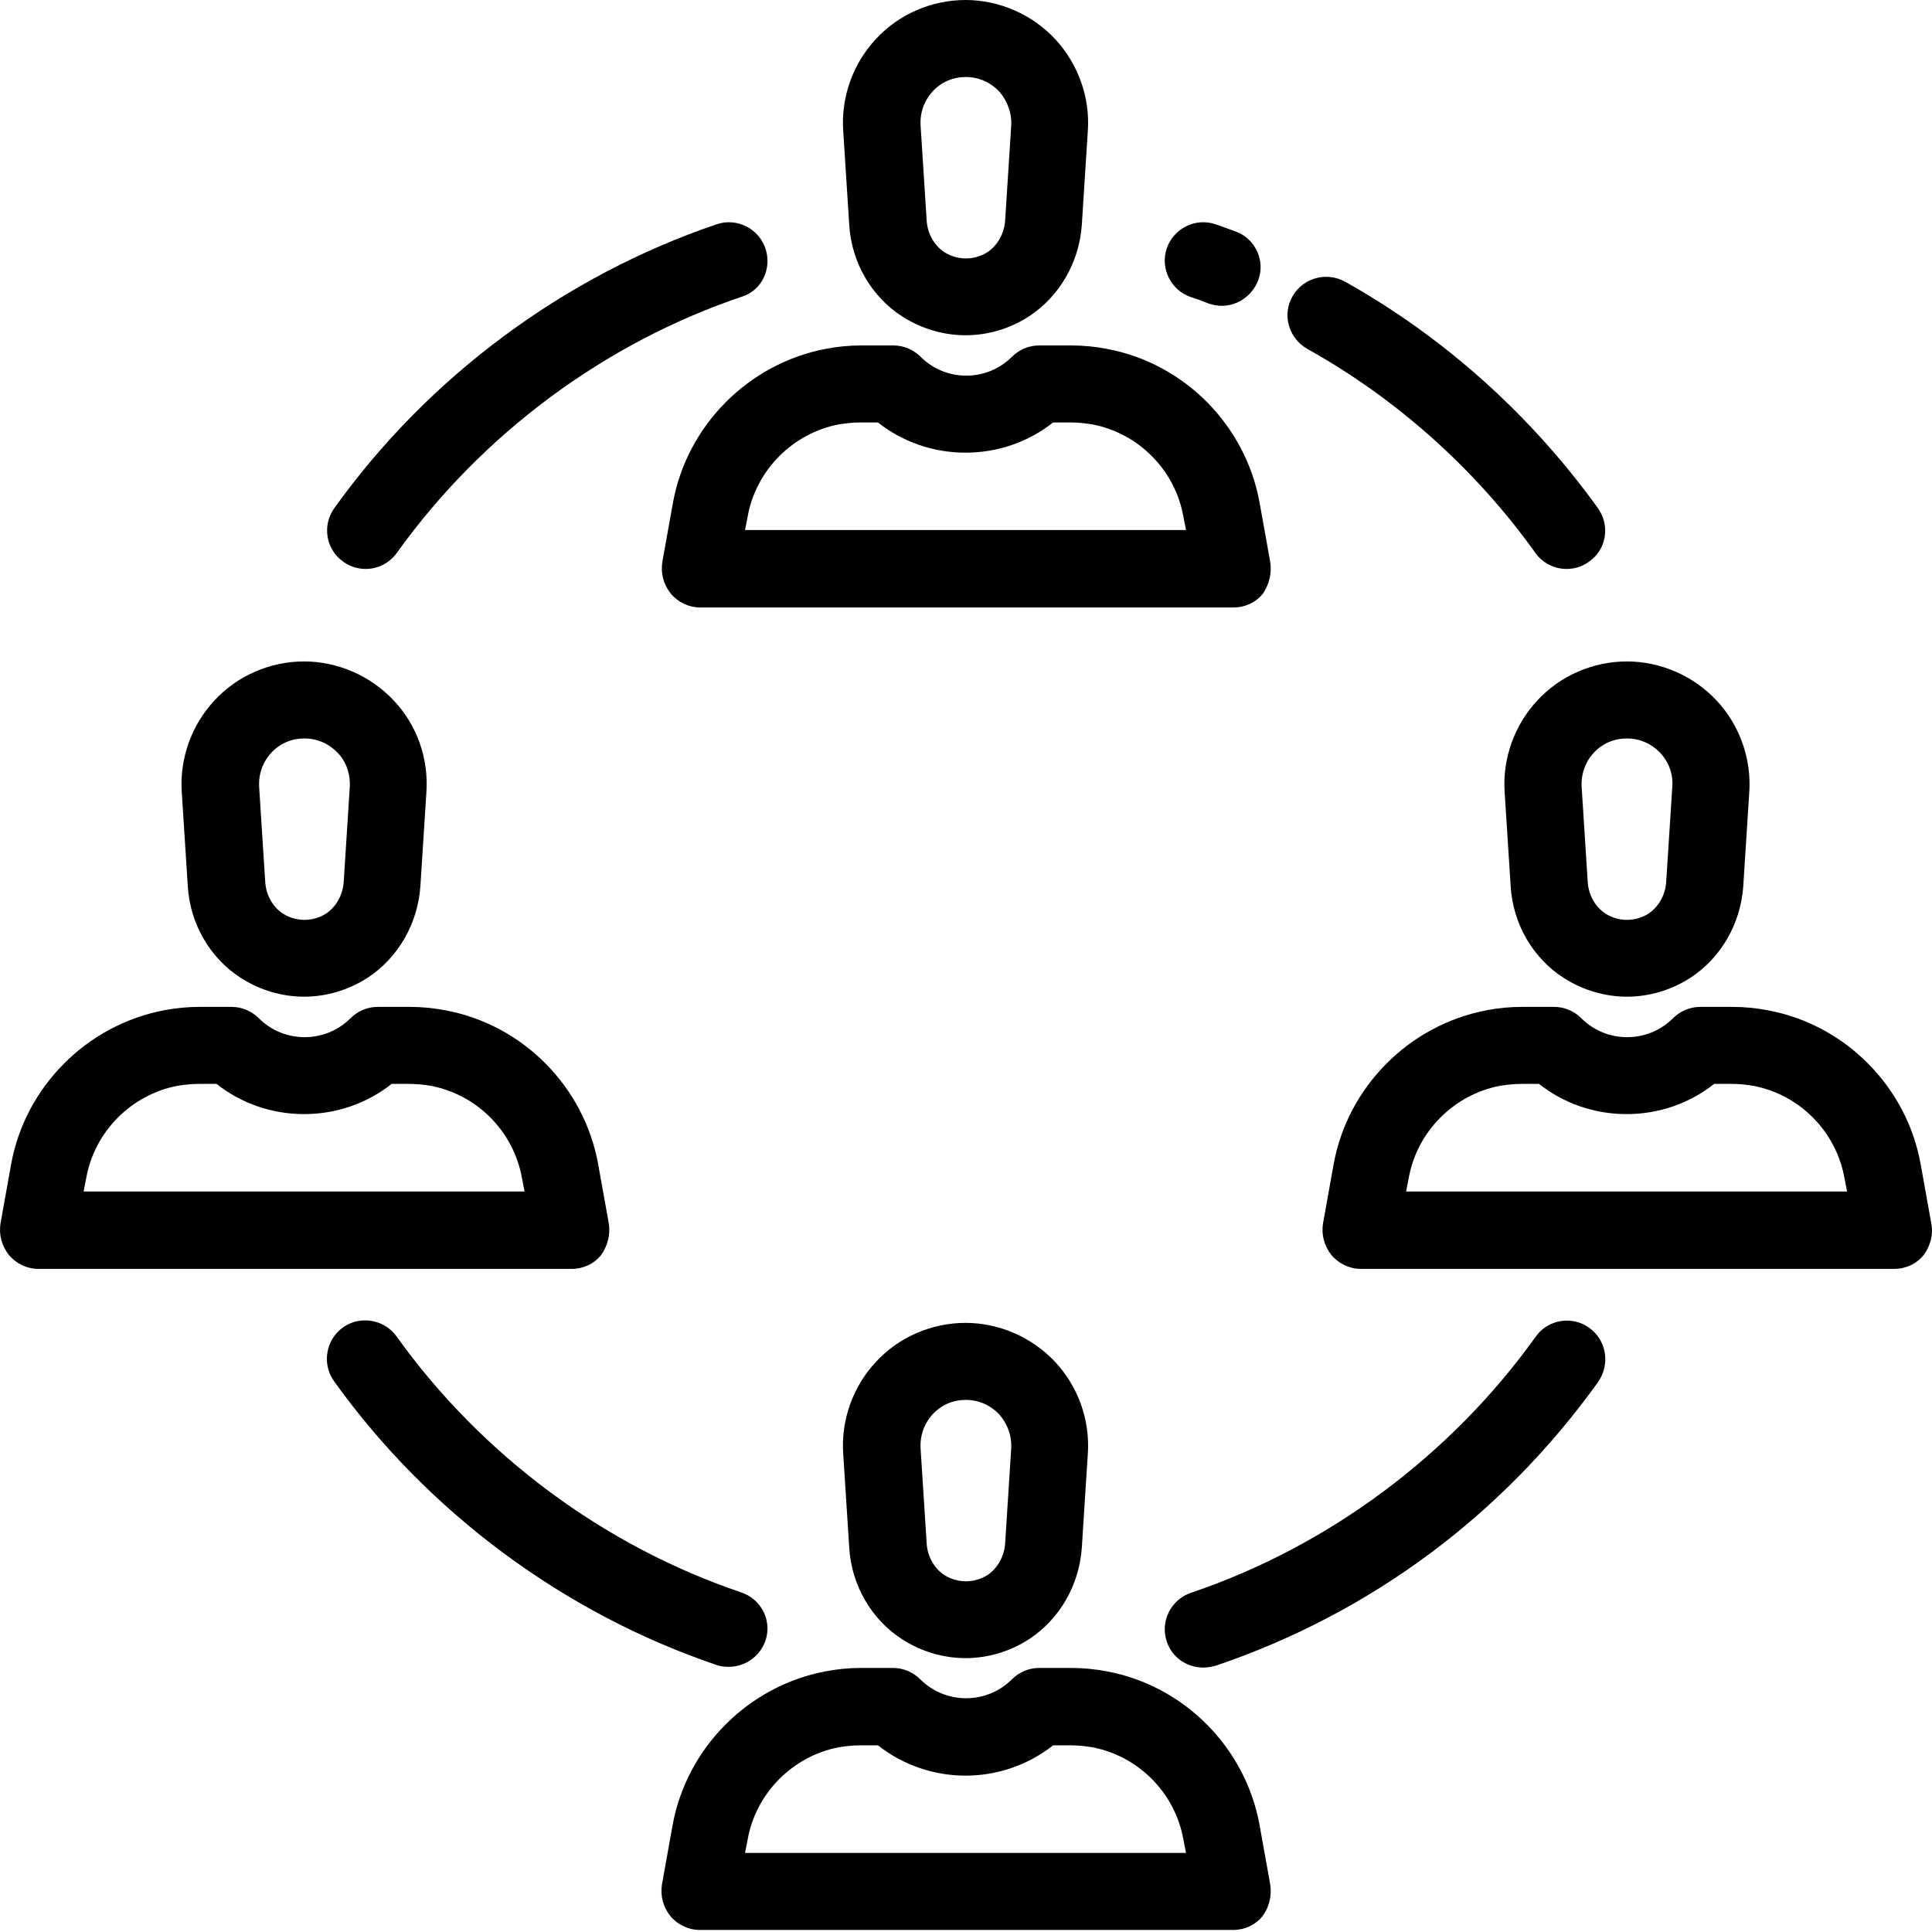
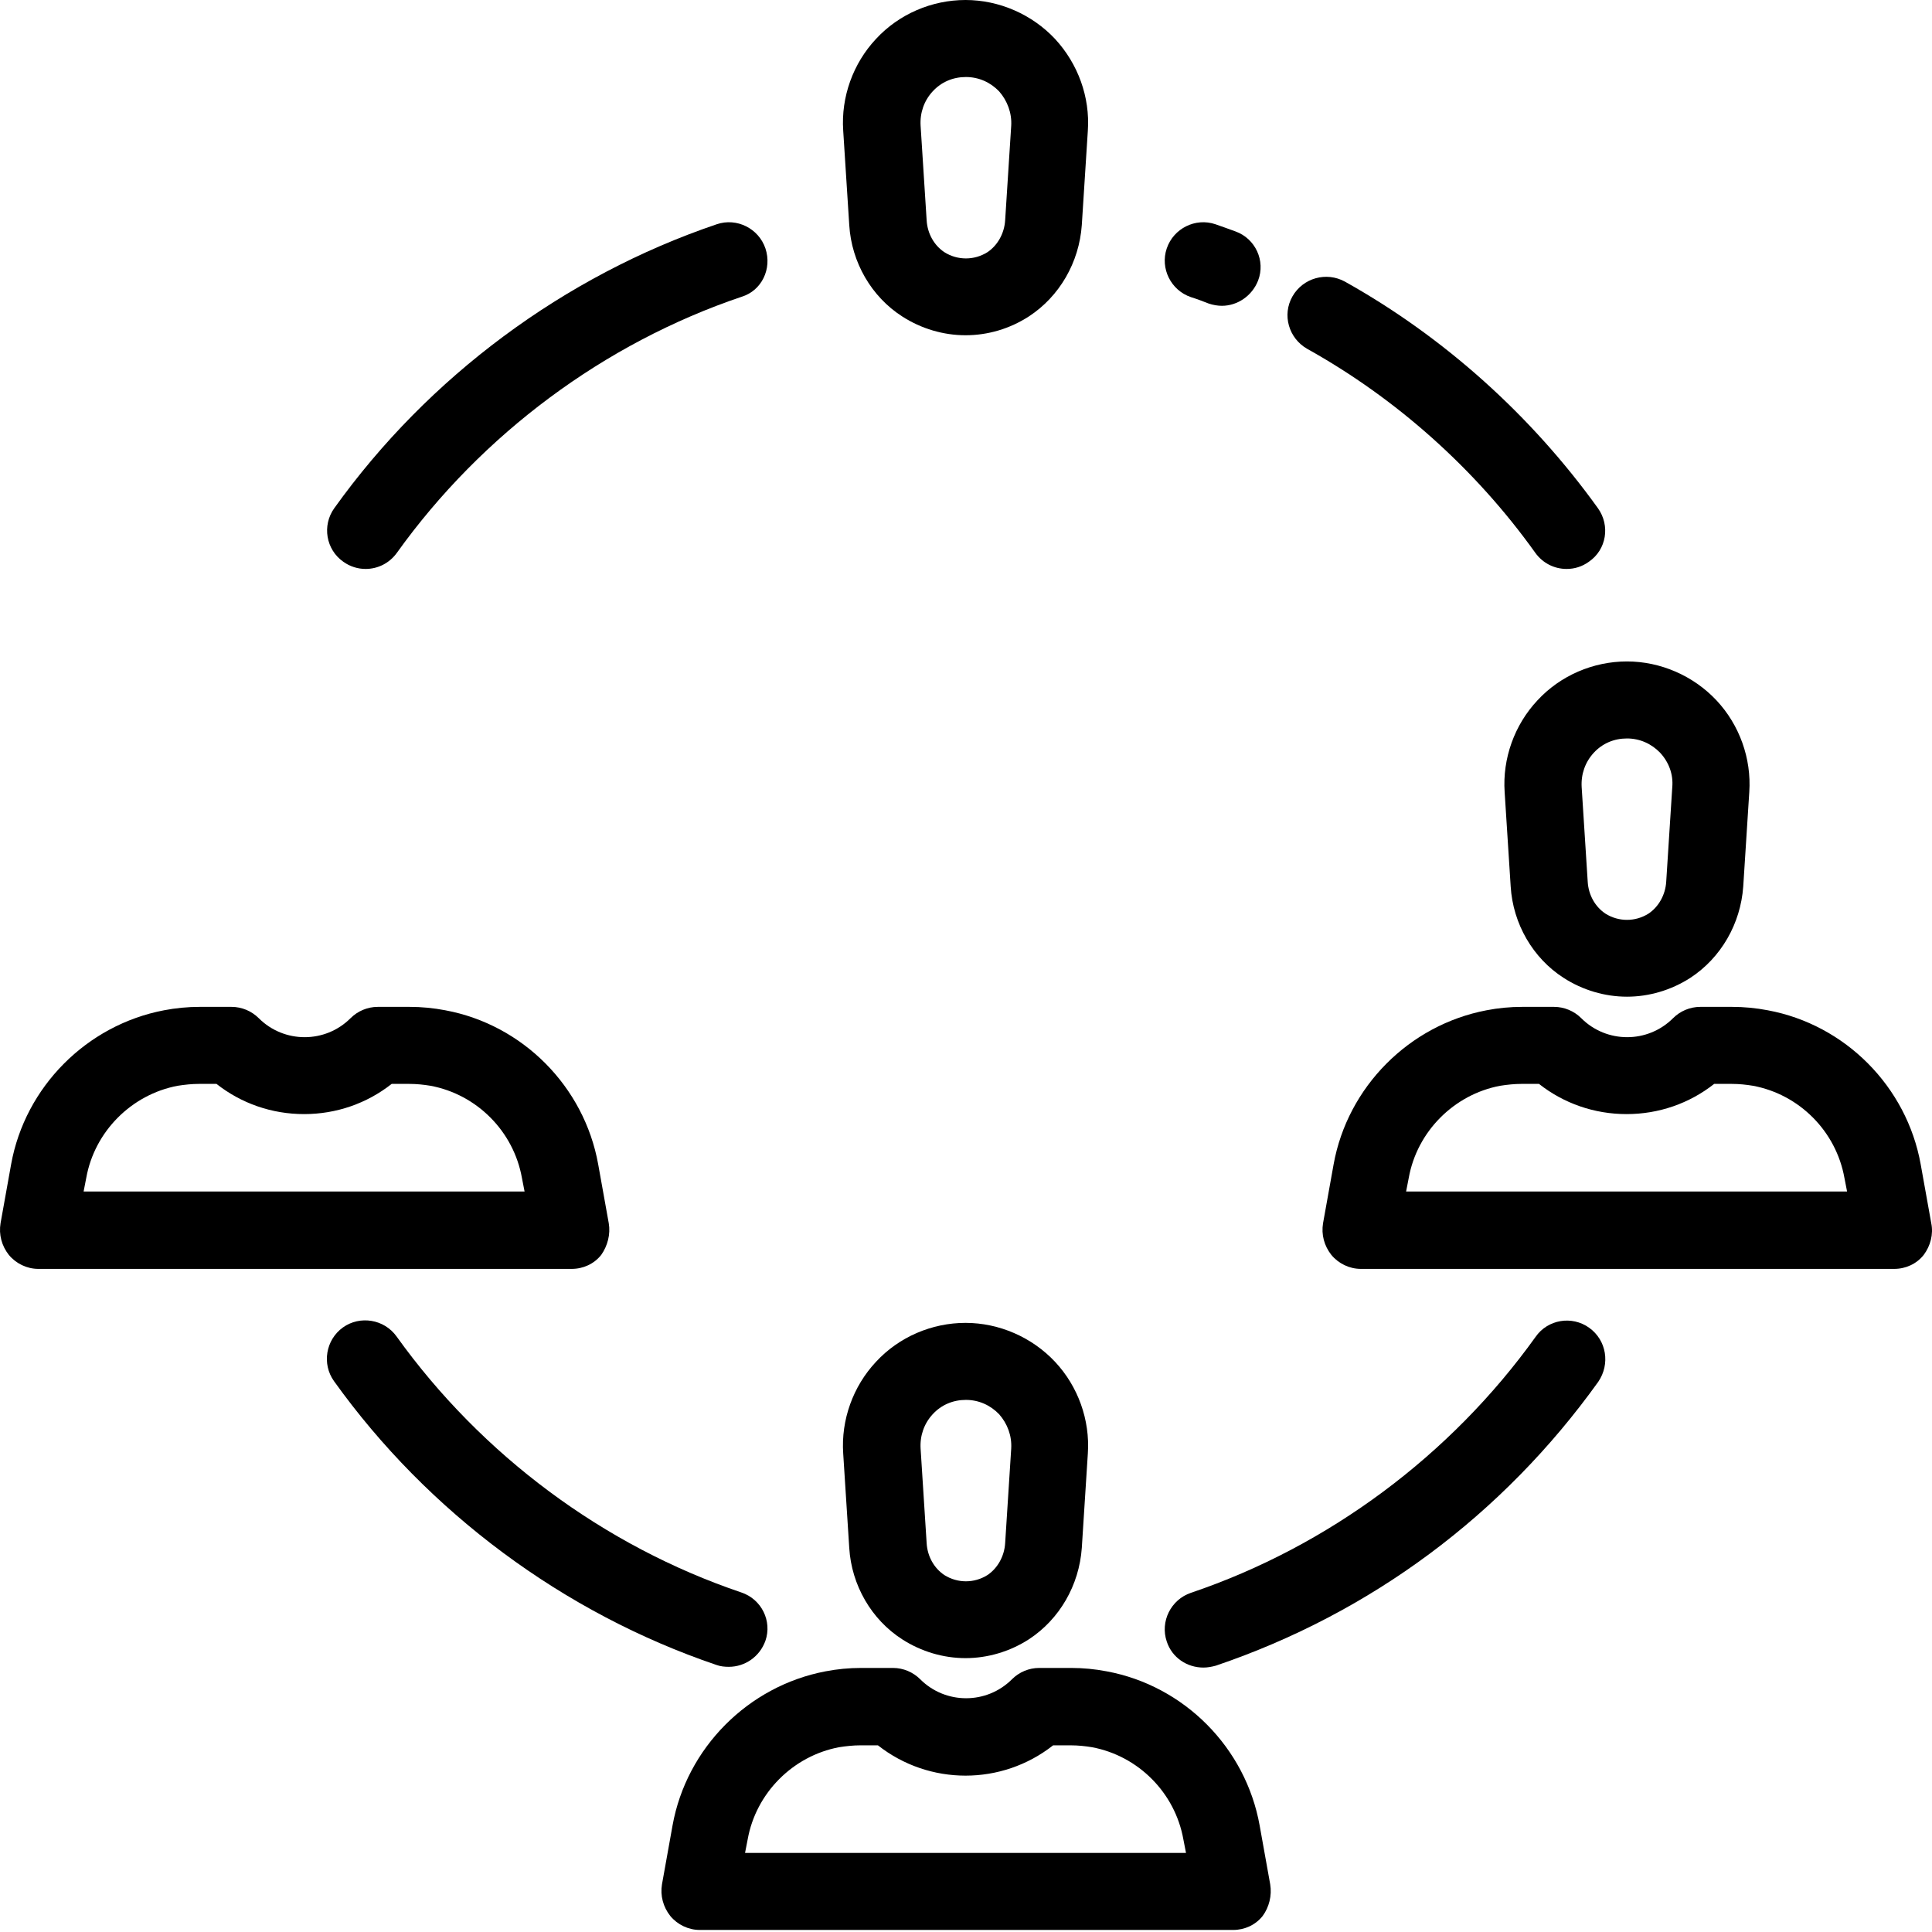
<svg xmlns="http://www.w3.org/2000/svg" width="200" height="200" viewBox="0 0 200 200" fill="none">
  <path d="M109.213 4.025C106.829 1.485 103.429 0 99.951 0C96.473 0 93.072 1.446 90.688 4.025C88.304 6.566 87.054 10.044 87.288 13.522L87.914 23.293C88.148 27.162 90.219 30.719 93.385 32.751C95.378 34.041 97.684 34.705 99.951 34.705C102.257 34.705 104.523 34.041 106.517 32.751C109.682 30.68 111.715 27.162 111.988 23.293L112.613 13.522C112.848 10.044 111.597 6.605 109.213 4.025ZM104.68 13.014L104.054 22.785C103.976 24.153 103.273 25.403 102.218 26.107C100.85 26.967 99.13 26.967 97.762 26.107C96.707 25.403 96.004 24.192 95.925 22.785L95.3 13.014C95.222 11.686 95.652 10.435 96.551 9.458C97.45 8.481 98.661 7.973 99.99 7.973C101.319 7.973 102.53 8.52 103.429 9.458C104.289 10.435 104.758 11.725 104.68 13.014Z" fill="black" />
-   <path d="M131.49 58.154L130.396 52.057C128.95 44.007 122.579 37.597 114.568 36.112C113.356 35.877 112.105 35.76 110.894 35.76H107.572C106.517 35.76 105.501 36.19 104.758 36.933C103.507 38.183 101.827 38.887 100.029 38.887C98.231 38.887 96.551 38.183 95.3 36.933C94.558 36.19 93.541 35.76 92.486 35.76H89.164C87.953 35.76 86.702 35.877 85.49 36.112C77.479 37.636 71.108 44.046 69.662 52.057L68.568 58.154C68.373 59.327 68.685 60.499 69.428 61.437C70.17 62.336 71.304 62.883 72.476 62.883H127.699C128.872 62.883 130.005 62.375 130.748 61.437C131.373 60.499 131.686 59.327 131.49 58.154ZM77.127 54.871L77.4 53.464C78.26 48.657 82.09 44.827 86.858 43.928C87.601 43.811 88.344 43.733 89.047 43.733H90.884C93.463 45.765 96.629 46.859 99.951 46.859C103.273 46.859 106.439 45.765 109.018 43.733H110.855C111.597 43.733 112.34 43.811 113.043 43.928C117.851 44.827 121.641 48.657 122.501 53.464L122.775 54.871H77.127Z" fill="black" />
  <path d="M109.213 140.969C106.829 138.429 103.429 136.944 99.951 136.944C96.473 136.944 93.072 138.39 90.688 140.969C88.304 143.51 87.054 146.988 87.288 150.466L87.914 160.237C88.148 164.106 90.219 167.662 93.385 169.695C95.378 170.984 97.684 171.649 99.951 171.649C102.218 171.649 104.523 170.984 106.517 169.695C109.682 167.623 111.715 164.106 111.988 160.237L112.613 150.466C112.848 146.988 111.597 143.51 109.213 140.969ZM104.68 149.958L104.054 159.729C103.976 161.097 103.273 162.347 102.218 163.051C100.85 163.911 99.13 163.911 97.762 163.051C96.707 162.347 96.004 161.136 95.925 159.729L95.3 149.958C95.222 148.629 95.652 147.379 96.551 146.402C97.45 145.425 98.661 144.917 99.99 144.917C101.319 144.917 102.53 145.464 103.429 146.402C104.289 147.379 104.758 148.629 104.68 149.958Z" fill="black" />
  <path d="M131.49 195.059L130.396 188.962C128.95 180.911 122.579 174.502 114.568 173.017C113.356 172.782 112.105 172.665 110.894 172.665H107.572C106.517 172.665 105.501 173.095 104.758 173.837C102.139 176.456 97.879 176.456 95.261 173.837C94.519 173.095 93.502 172.665 92.447 172.665H89.125C87.914 172.665 86.663 172.782 85.451 173.017C77.44 174.541 71.069 180.95 69.623 188.962L68.529 195.059C68.334 196.231 68.646 197.404 69.389 198.342C70.131 199.241 71.265 199.788 72.437 199.788H127.66C128.833 199.788 129.966 199.28 130.709 198.342C131.373 197.443 131.686 196.231 131.49 195.059ZM77.127 191.815L77.4 190.408C78.26 185.601 82.09 181.771 86.858 180.872C87.601 180.755 88.344 180.677 89.047 180.677H90.884C96.199 184.859 103.703 184.859 109.018 180.677H110.855C111.597 180.677 112.34 180.755 113.043 180.872C117.851 181.771 121.642 185.601 122.501 190.408L122.775 191.815H77.127Z" fill="black" />
-   <path d="M40.742 72.497C38.358 69.957 34.957 68.472 31.479 68.472C28.001 68.472 24.601 69.918 22.216 72.497C19.832 75.038 18.582 78.516 18.816 81.994L19.442 91.765C19.676 95.634 21.748 99.191 24.913 101.223C26.906 102.512 29.212 103.177 31.479 103.177C33.746 103.177 36.052 102.512 38.045 101.223C41.211 99.151 43.243 95.634 43.516 91.765L44.142 81.994C44.376 78.516 43.165 75.038 40.742 72.497ZM36.208 81.486L35.583 91.257C35.505 92.625 34.801 93.875 33.746 94.579C32.378 95.439 30.658 95.439 29.29 94.579C28.235 93.875 27.532 92.664 27.454 91.257L26.828 81.486C26.75 80.157 27.18 78.907 28.079 77.93C28.978 76.953 30.189 76.445 31.518 76.445C32.847 76.445 34.058 76.992 34.957 77.93C35.856 78.868 36.286 80.157 36.208 81.486Z" fill="black" />
  <path d="M63.018 126.626L61.924 120.529C60.478 112.478 54.108 106.069 46.096 104.584C44.884 104.349 43.633 104.232 42.422 104.232H39.1C38.045 104.232 37.029 104.662 36.286 105.405C33.668 108.023 29.408 108.023 26.789 105.405C26.047 104.662 25.03 104.232 23.975 104.232H20.653C19.442 104.232 18.191 104.349 16.98 104.584C8.968 106.108 2.597 112.517 1.151 120.529L0.057 126.626C-0.138 127.799 0.174 128.971 0.917 129.909C1.659 130.808 2.793 131.355 3.965 131.355H59.188C60.361 131.355 61.494 130.847 62.237 129.909C62.901 128.971 63.214 127.76 63.018 126.626ZM8.655 123.343L8.929 121.936C9.788 117.129 13.618 113.299 18.387 112.4C19.129 112.283 19.872 112.205 20.575 112.205H22.412C24.991 114.237 28.157 115.331 31.479 115.331C34.801 115.331 37.967 114.237 40.546 112.205H42.383C43.126 112.205 43.868 112.283 44.572 112.4C49.379 113.299 53.17 117.129 54.029 121.936L54.303 123.343H8.655Z" fill="black" />
  <path d="M177.685 72.497C175.301 69.957 171.901 68.472 168.423 68.472C164.944 68.472 161.544 69.918 159.16 72.497C156.776 75.038 155.526 78.516 155.76 81.994L156.385 91.765C156.62 95.634 158.691 99.191 161.857 101.223C163.85 102.512 166.156 103.177 168.423 103.177C170.69 103.177 172.995 102.512 174.989 101.223C178.154 99.151 180.187 95.634 180.46 91.765L181.085 81.994C181.32 78.516 180.069 75.038 177.685 72.497ZM173.113 81.486L172.487 91.257C172.409 92.625 171.706 93.875 170.65 94.579C169.283 95.439 167.563 95.439 166.195 94.579C165.14 93.875 164.436 92.664 164.358 91.257L163.733 81.486C163.655 80.157 164.085 78.907 164.984 77.93C165.882 76.953 167.094 76.445 168.423 76.445C169.752 76.445 170.963 76.992 171.862 77.93C172.761 78.907 173.23 80.157 173.113 81.486Z" fill="black" />
  <path d="M199.923 126.626L198.829 120.529C197.383 112.478 191.012 106.069 183 104.584C181.789 104.349 180.538 104.232 179.327 104.232H176.005C174.95 104.232 173.933 104.662 173.191 105.405C170.572 108.023 166.312 108.023 163.694 105.405C162.951 104.662 161.935 104.232 160.88 104.232H157.558C156.307 104.232 155.096 104.349 153.884 104.584C145.872 106.108 139.502 112.517 138.056 120.529L136.962 126.626C136.766 127.799 137.079 128.971 137.822 129.909C138.564 130.808 139.697 131.355 140.87 131.355H196.093C197.265 131.355 198.399 130.847 199.141 129.909C199.845 128.971 200.158 127.76 199.923 126.626ZM145.56 123.343L145.833 121.936C146.693 117.129 150.523 113.299 155.291 112.4C156.034 112.283 156.776 112.205 157.48 112.205H159.317C161.896 114.237 165.062 115.331 168.384 115.331C171.706 115.331 174.871 114.237 177.451 112.205H179.288C180.03 112.205 180.773 112.283 181.476 112.4C186.283 113.299 190.074 117.129 190.934 121.936L191.208 123.343H145.56Z" fill="black" />
  <path d="M79.237 25.716C78.534 23.645 76.267 22.511 74.196 23.215C58.407 28.569 44.337 39.004 34.606 52.605C33.316 54.402 33.746 56.904 35.544 58.154C36.247 58.662 37.068 58.897 37.849 58.897C39.1 58.897 40.312 58.311 41.093 57.216C49.887 44.944 62.549 35.526 76.775 30.719C78.847 30.093 79.941 27.826 79.237 25.716Z" fill="black" />
  <path d="M165.414 52.605C158.535 43.029 149.507 34.9 139.229 29.155C137.313 28.1 134.89 28.765 133.796 30.68C132.702 32.594 133.405 35.018 135.32 36.112C144.583 41.271 152.751 48.579 158.926 57.216C159.708 58.311 160.919 58.897 162.17 58.897C162.99 58.897 163.772 58.662 164.476 58.154C166.312 56.904 166.703 54.402 165.414 52.605Z" fill="black" />
  <path d="M127.895 23.957C127.23 23.723 126.527 23.449 125.823 23.215C123.752 22.511 121.485 23.645 120.782 25.716C120.078 27.787 121.212 30.054 123.283 30.758C123.908 30.953 124.534 31.188 125.12 31.422C125.589 31.578 126.058 31.657 126.488 31.657C128.09 31.657 129.614 30.64 130.24 29.038C131.021 27.006 129.966 24.7 127.895 23.957Z" fill="black" />
  <path d="M76.736 164.848C62.51 160.041 49.848 150.623 41.054 138.351C39.764 136.553 37.263 136.162 35.505 137.413C33.707 138.703 33.316 141.204 34.566 142.962C44.298 156.563 58.367 166.998 74.157 172.352C74.587 172.509 75.016 172.548 75.446 172.548C77.127 172.548 78.651 171.492 79.237 169.851C79.941 167.819 78.847 165.552 76.736 164.848Z" fill="black" />
  <path d="M164.515 137.452C162.717 136.162 160.216 136.592 158.965 138.39C150.171 150.662 137.509 160.08 123.283 164.888C121.212 165.591 120.078 167.858 120.782 169.929C121.329 171.61 122.892 172.626 124.573 172.626C125.003 172.626 125.432 172.548 125.862 172.43C141.886 166.998 155.565 156.837 165.453 143.041C166.703 141.204 166.312 138.742 164.515 137.452Z" fill="black" />
</svg>